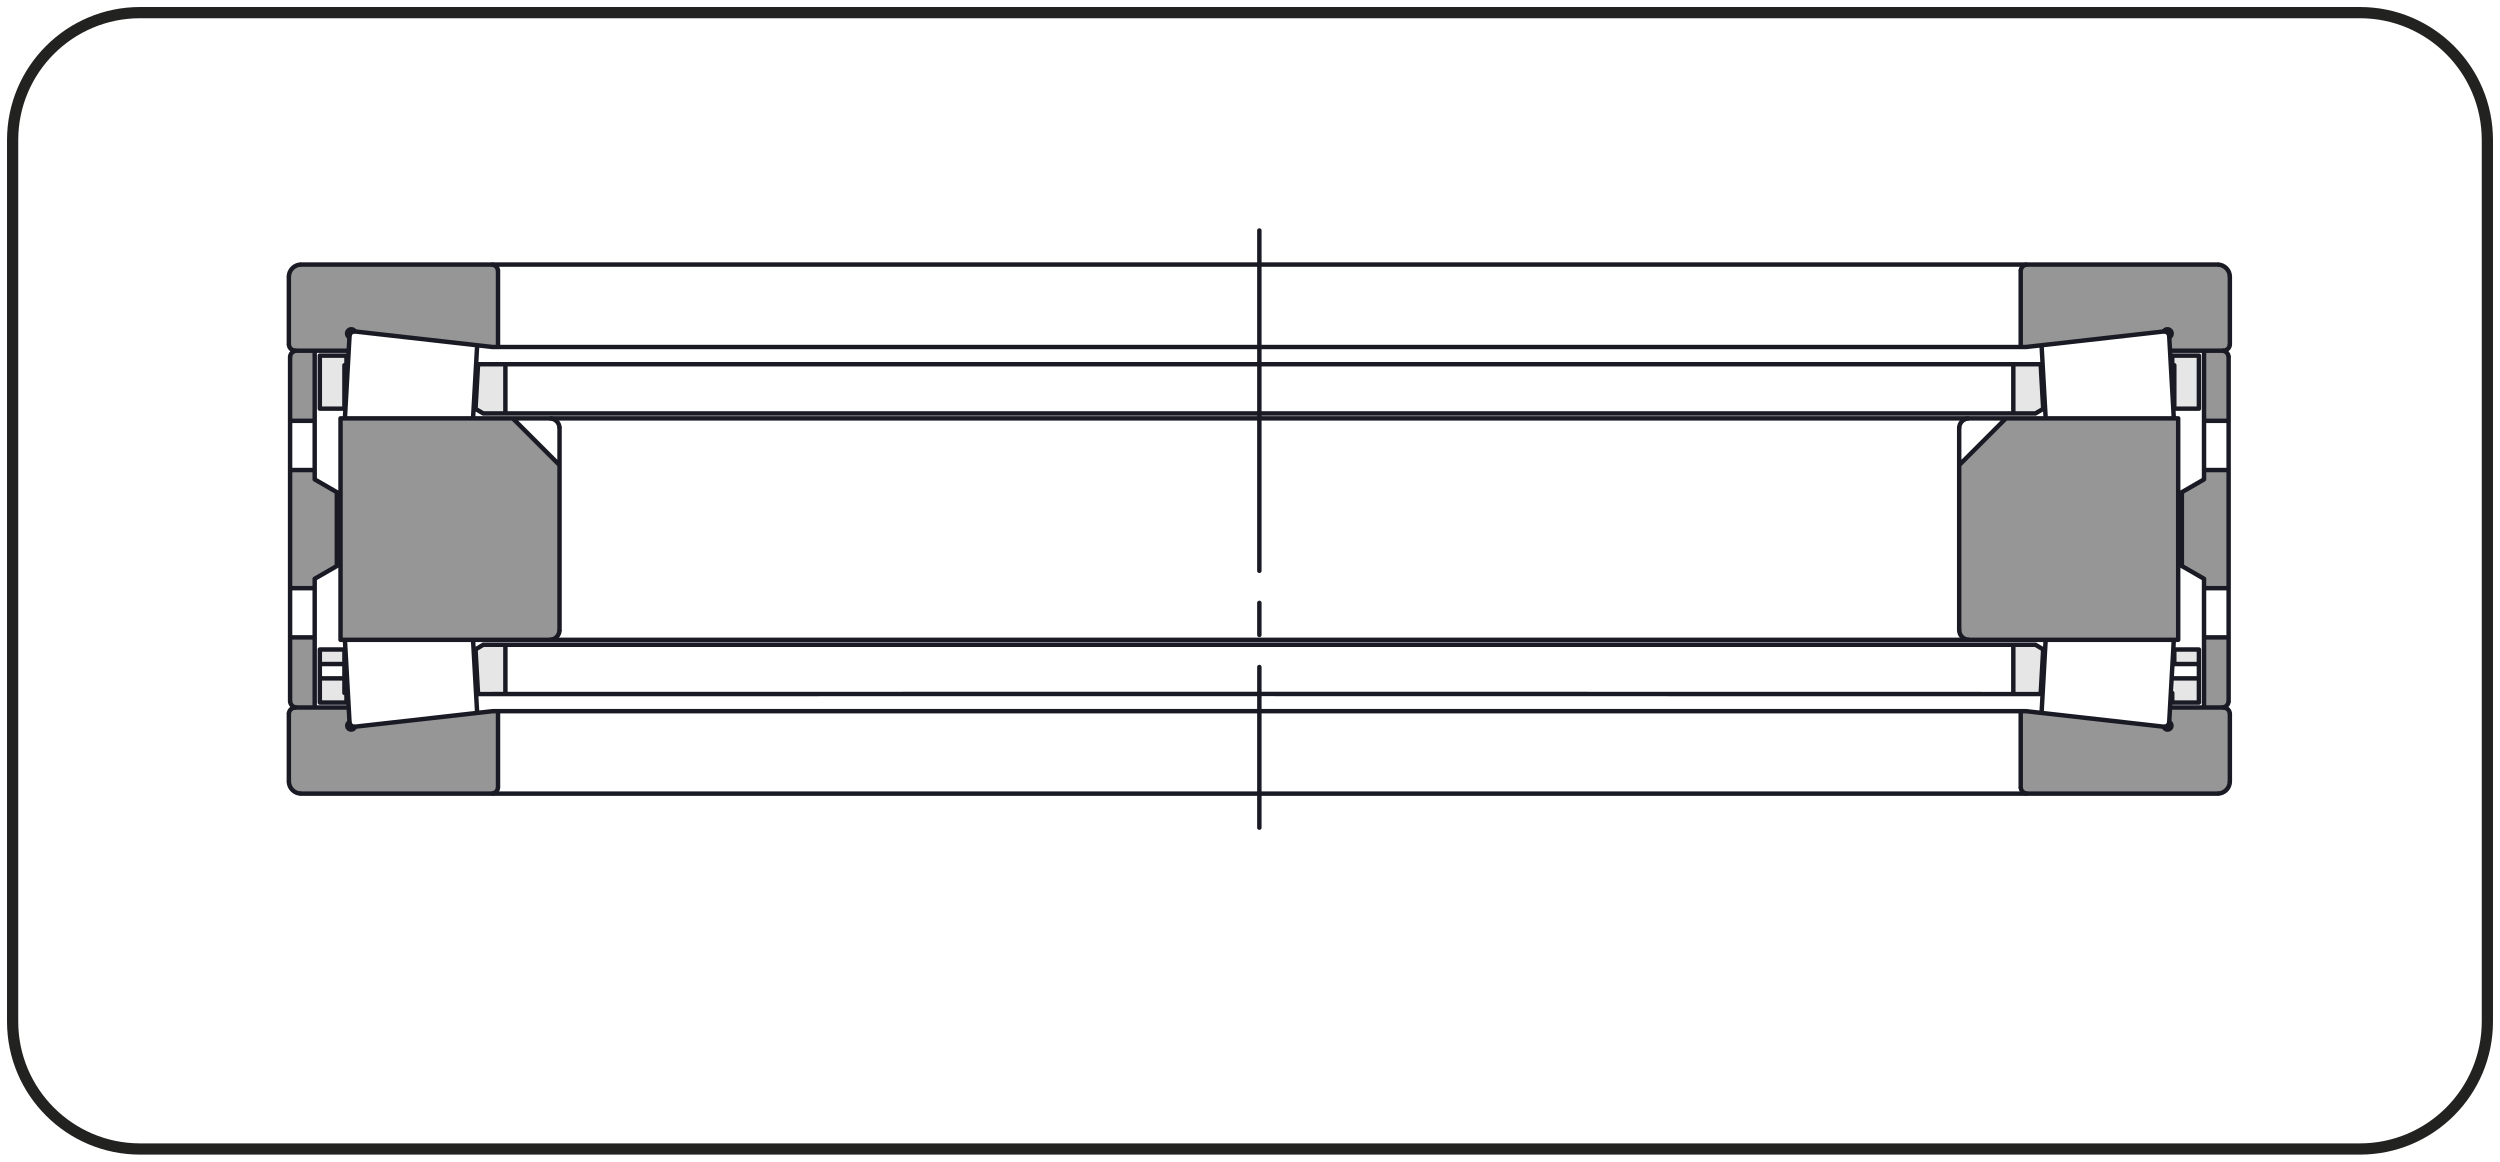
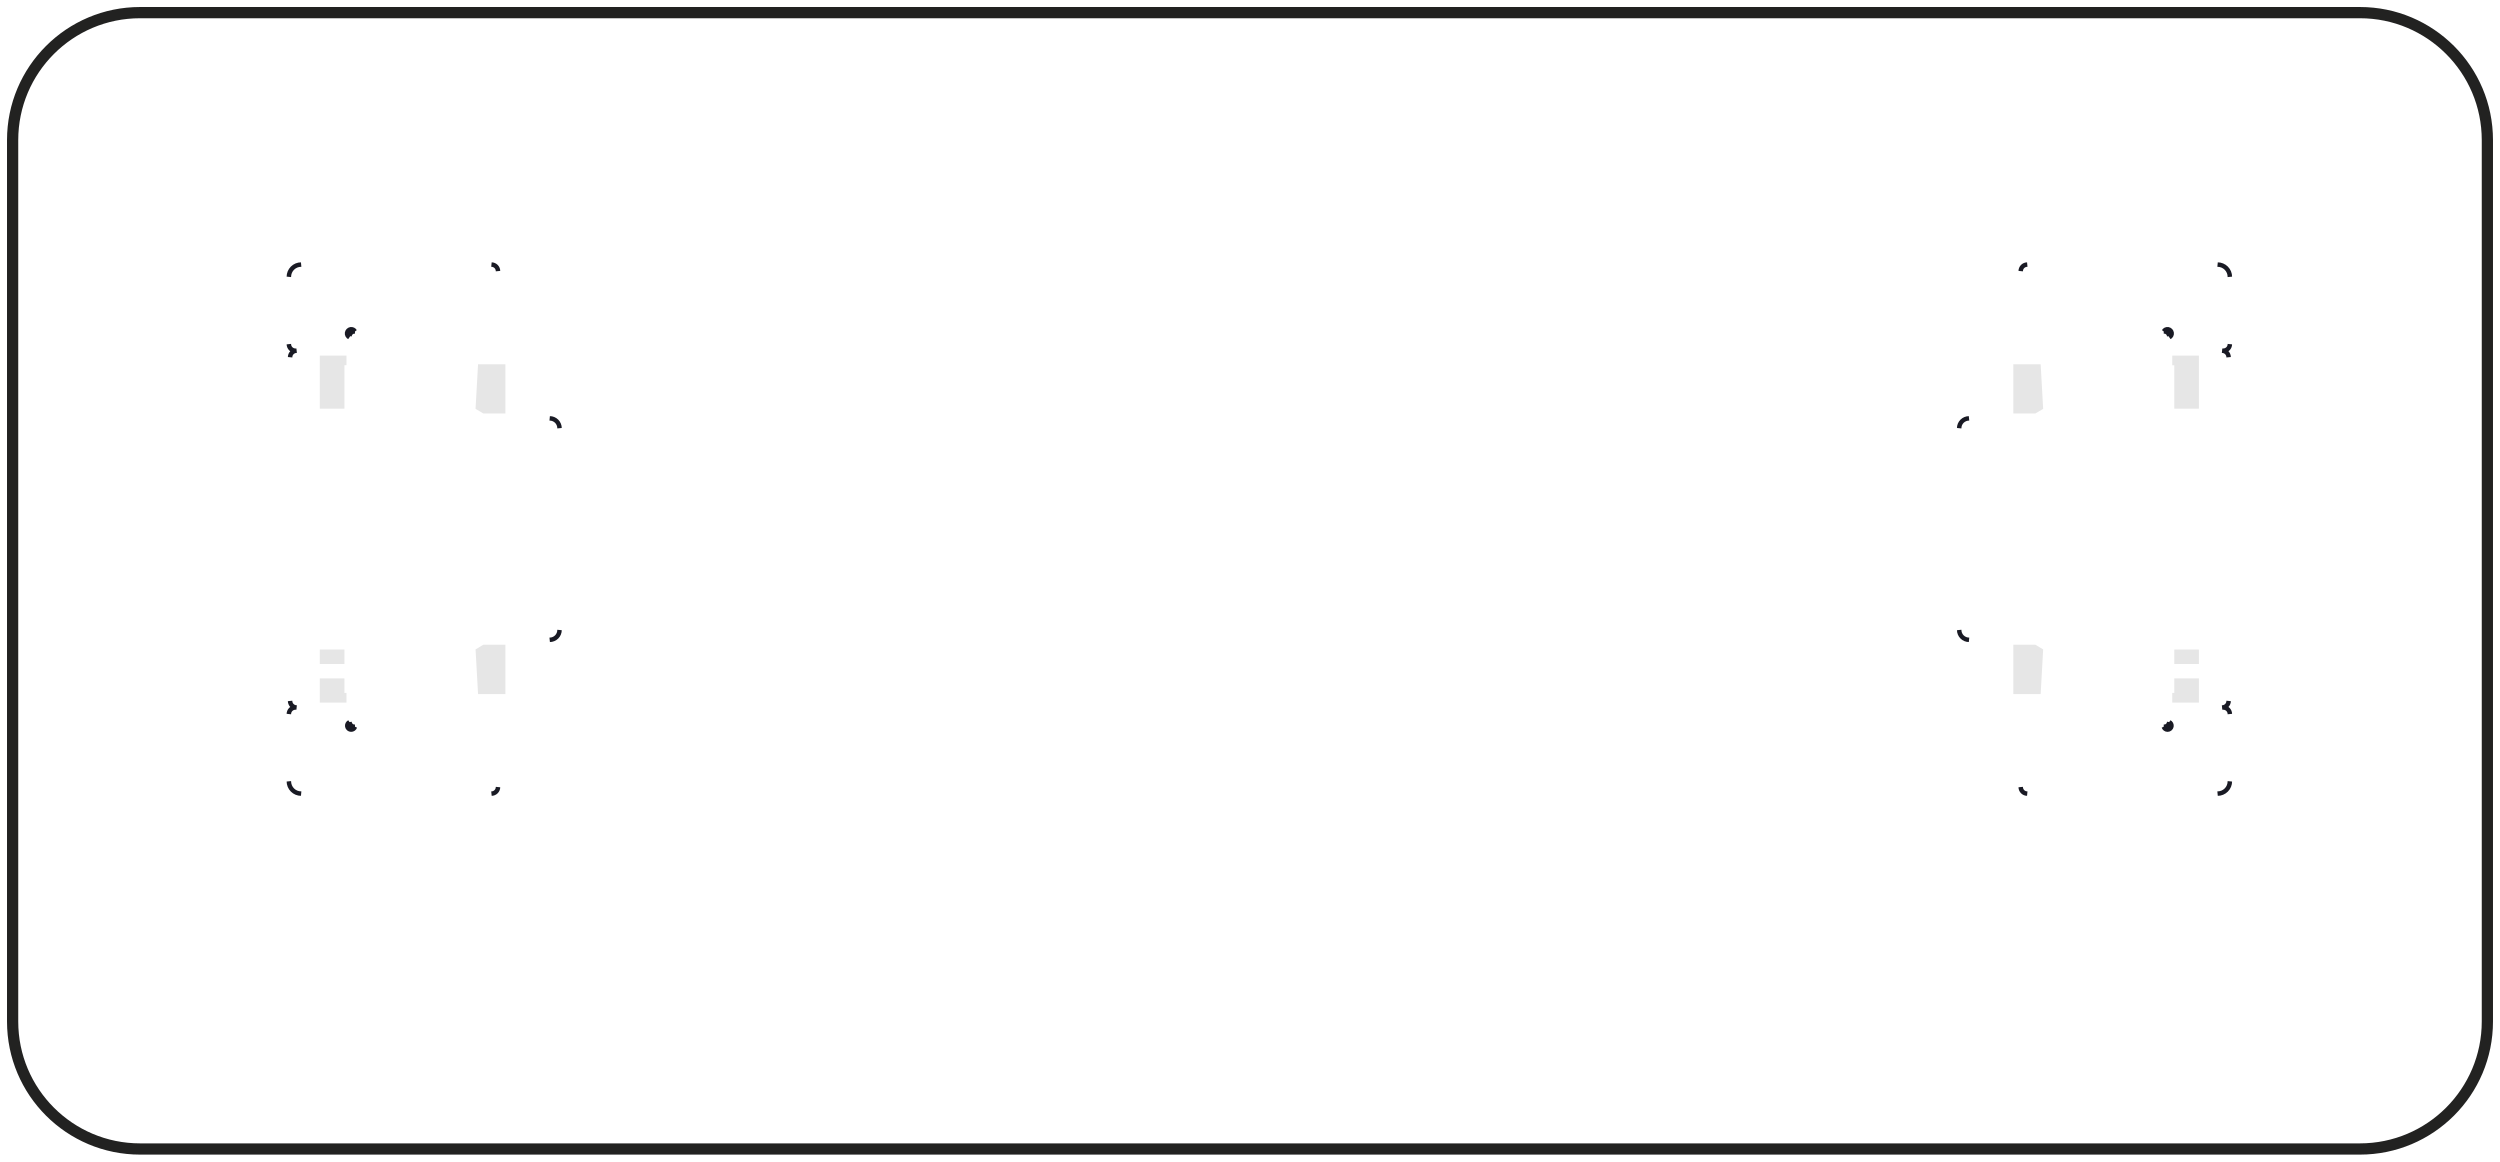
<svg xmlns="http://www.w3.org/2000/svg" version="1.1" x="0px" y="0px" width="280.63px" height="130.394px" viewBox="0 0 280.63 130.394" enable-background="new 0 0 280.63 130.394" xml:space="preserve">
  <g id="Livello_1">
    <g id="Livello_1_1_">
      <path fill="none" stroke="#222221" stroke-width="1.261" d="M15.728,1.417c-7.903,0-14.311,6.409-14.311,14.314v98.932    c0,7.905,6.408,14.314,14.311,14.314h249.174c7.903,0,14.311-6.409,14.311-14.314V15.731c0-7.905-6.408-14.314-14.311-14.314    C264.902,1.417,15.728,1.417,15.728,1.417z" />
    </g>
  </g>
  <g id="Livello_5">
    <g id="Livello_5_2_">
-       <path fill="#969696" d="M244.506,71.822v-24.86h-19.335l-5.248,5.248v18.507l0.001,0.043l0.002,0.042l0.005,0.043l0.005,0.042    l0.007,0.041l0.009,0.042l0.01,0.041l0.012,0.04l0.013,0.04l0.015,0.04l0.017,0.039l0.018,0.038l0.019,0.038l0.021,0.036    l0.022,0.036l0.024,0.035l0.025,0.034l0.026,0.033l0.027,0.032l0.029,0.031l0.03,0.03l0.031,0.029l0.033,0.028l0.033,0.026    l0.034,0.026l0.036,0.023l0.036,0.022l0.037,0.021l0.037,0.019l0.038,0.019l0.04,0.016l0.04,0.015l0.04,0.014l0.041,0.012    l0.041,0.011l0.041,0.009l0.042,0.008l0.042,0.005l0.042,0.004l0.043,0.002l0.042,0.001L244.506,71.822L244.506,71.822z     M247.406,66.021h2.762V52.763h-2.762v1.05l-2.486,1.435v8.287l2.486,1.436V66.021z M227.565,89.086h21.361l0.053-0.001    l0.053-0.003l0.053-0.005l0.053-0.007l0.052-0.009l0.052-0.011l0.051-0.013l0.05-0.015l0.05-0.017l0.05-0.019l0.048-0.021    l0.048-0.022l0.047-0.024l0.046-0.026l0.045-0.028l0.044-0.029l0.043-0.032l0.041-0.033l0.04-0.035l0.039-0.036l0.037-0.037    l0.036-0.039l0.034-0.04l0.033-0.042l0.031-0.043l0.029-0.043l0.028-0.045l0.026-0.046l0.024-0.047l0.022-0.048l0.021-0.049    l0.019-0.049l0.017-0.05l0.016-0.05l0.012-0.052l0.012-0.051l0.009-0.053l0.007-0.052l0.005-0.053l0.003-0.053l0.001-0.053v-7.55    l-0.001-0.029l-0.002-0.028l-0.002-0.028l-0.004-0.028l-0.005-0.028l-0.006-0.028l-0.007-0.027l-0.008-0.027l-0.009-0.027    l-0.01-0.026l-0.011-0.026l-0.012-0.026l-0.012-0.025l-0.014-0.025l-0.015-0.024l-0.016-0.023l-0.016-0.022l-0.018-0.022    l-0.019-0.021l-0.019-0.021l-0.02-0.02l-0.021-0.019l-0.021-0.018l-0.022-0.018l-0.022-0.016l-0.023-0.016l-0.024-0.015    l-0.025-0.014l-0.025-0.013l-0.026-0.012l-0.026-0.012l-0.026-0.01l-0.026-0.009l-0.027-0.009l-0.027-0.006l-0.028-0.006    l-0.028-0.005l-0.028-0.004l-0.028-0.003l-0.029-0.002h-0.028h-0.138h-2.026h-3.818l-0.092,1.638l0.021,0.01l0.021,0.012    l0.019,0.012l0.019,0.014l0.018,0.015l0.018,0.015l0.016,0.016l0.016,0.017l0.015,0.018l0.014,0.019l0.012,0.019l0.012,0.02    l0.011,0.021l0.01,0.021l0.009,0.022l0.007,0.022l0.006,0.022l0.005,0.022l0.004,0.023l0.002,0.023l0.002,0.023v0.023    l-0.001,0.023l-0.003,0.023l-0.003,0.023l-0.005,0.023l-0.005,0.022l-0.008,0.022l-0.009,0.022l-0.009,0.021l-0.011,0.021    l-0.012,0.02l-0.012,0.019l-0.014,0.019l-0.015,0.018l-0.016,0.017l-0.017,0.017l-0.017,0.015l-0.019,0.014l-0.019,0.014    l-0.02,0.012l-0.02,0.012l-0.021,0.011l-0.022,0.009l-0.022,0.008l-0.022,0.007l-0.022,0.006l-0.022,0.005l-0.023,0.003    L243.34,81.9l-0.023,0.001h-0.024l-0.023-0.002l-0.023-0.003l-0.022-0.004l-0.023-0.005l-0.022-0.006l-0.022-0.008l-0.022-0.009    l-0.022-0.01l-0.02-0.011l-0.02-0.012l-0.019-0.013l-0.019-0.014l-0.018-0.015L243,81.773l-0.016-0.016l-0.016-0.018l-0.015-0.019    l-0.013-0.019l-0.012-0.019l-0.011-0.021l-0.011-0.021l-0.009-0.022l-0.008-0.022l-0.007-0.022l-15.45-1.742h-0.605v8.517v0.028    l0.002,0.029l0.003,0.028l0.004,0.028l0.005,0.028l0.006,0.027l0.007,0.028l0.008,0.027l0.009,0.026l0.01,0.026l0.011,0.026    l0.012,0.025l0.013,0.026l0.014,0.024l0.015,0.024l0.016,0.024l0.016,0.022l0.018,0.022l0.018,0.022l0.019,0.021l0.02,0.019    l0.021,0.019l0.021,0.019l0.022,0.018l0.022,0.016l0.023,0.015l0.024,0.015l0.025,0.014l0.025,0.012l0.026,0.012l0.026,0.011    l0.026,0.01l0.026,0.009l0.027,0.008l0.027,0.007l0.028,0.006l0.028,0.005l0.028,0.004l0.028,0.002l0.028,0.002L227.565,89.086z     M247.406,79.418h2.026l0.028-0.001l0.029-0.002l0.028-0.003l0.028-0.004l0.028-0.005l0.027-0.005l0.028-0.007l0.027-0.009    l0.026-0.009l0.026-0.01l0.026-0.012l0.025-0.012l0.026-0.013l0.024-0.014l0.024-0.015l0.024-0.015l0.022-0.017l0.022-0.018    l0.022-0.018l0.021-0.019l0.019-0.02l0.019-0.02L250,79.15l0.018-0.022l0.016-0.022l0.016-0.023l0.016-0.024l0.014-0.025    l0.012-0.025l0.012-0.026l0.011-0.026l0.01-0.026l0.009-0.027l0.008-0.027l0.007-0.027l0.006-0.028l0.005-0.028l0.004-0.028    l0.002-0.028l0.002-0.028l0.001-0.029v-7.135h-2.762V79.418z M250.168,47.239v-7.136l-0.001-0.028l-0.002-0.029l-0.002-0.028    l-0.004-0.028l-0.005-0.028l-0.006-0.027l-0.007-0.028l-0.008-0.027l-0.009-0.026l-0.01-0.026l-0.011-0.026l-0.012-0.025    l-0.012-0.026l-0.014-0.024l-0.016-0.024l-0.016-0.024l-0.016-0.022L250,39.634l-0.019-0.022l-0.019-0.021l-0.019-0.019    l-0.021-0.019l-0.022-0.019l-0.022-0.018l-0.022-0.016l-0.024-0.015l-0.024-0.015l-0.024-0.014l-0.026-0.012l-0.025-0.012    l-0.026-0.011l-0.026-0.01l-0.026-0.009l-0.027-0.008l-0.028-0.007l-0.027-0.006l-0.028-0.005l-0.028-0.004l-0.028-0.002    l-0.029-0.002l-0.028-0.001h-2.026v7.873L250.168,47.239L250.168,47.239z M249.432,39.366h0.138l0.028-0.001l0.029-0.002    l0.028-0.002l0.028-0.004l0.028-0.005l0.028-0.006l0.027-0.007l0.027-0.008l0.026-0.009l0.026-0.01l0.026-0.011l0.026-0.012    l0.025-0.012l0.025-0.014l0.024-0.015l0.023-0.015l0.022-0.017l0.022-0.017l0.021-0.019l0.021-0.019l0.02-0.019l0.019-0.021    l0.019-0.022l0.018-0.022l0.016-0.023l0.016-0.023l0.015-0.024l0.014-0.024l0.012-0.026l0.012-0.025l0.011-0.026l0.01-0.026    l0.009-0.026l0.008-0.027l0.007-0.028l0.006-0.027l0.005-0.028l0.004-0.028l0.002-0.028l0.002-0.029l0.001-0.028v-7.55    l-0.001-0.053l-0.003-0.053l-0.005-0.053l-0.007-0.053l-0.009-0.052l-0.012-0.052l-0.012-0.051l-0.016-0.051l-0.017-0.05    l-0.019-0.05l-0.021-0.049l-0.022-0.048l-0.024-0.047l-0.026-0.046l-0.028-0.045l-0.029-0.044l-0.031-0.043l-0.033-0.042    l-0.034-0.04l-0.036-0.039l-0.037-0.038l-0.039-0.036l-0.04-0.034l-0.041-0.033l-0.043-0.031l-0.044-0.029l-0.045-0.028    l-0.046-0.026l-0.047-0.025l-0.048-0.022l-0.048-0.02l-0.05-0.019l-0.05-0.017l-0.05-0.015l-0.051-0.013l-0.052-0.011    l-0.052-0.009l-0.053-0.007l-0.053-0.005l-0.053-0.003l-0.053-0.002h-21.361l-0.029,0.001l-0.028,0.002l-0.028,0.003l-0.028,0.004    l-0.028,0.005l-0.028,0.005l-0.027,0.007l-0.027,0.009l-0.026,0.009l-0.026,0.01l-0.026,0.012l-0.026,0.012l-0.025,0.013    l-0.025,0.014l-0.024,0.015l-0.023,0.015l-0.022,0.017l-0.022,0.018l-0.021,0.018l-0.021,0.019l-0.02,0.02l-0.019,0.02    l-0.018,0.022l-0.018,0.022l-0.016,0.022l-0.016,0.023l-0.015,0.024l-0.014,0.025l-0.013,0.025l-0.012,0.026l-0.011,0.026    l-0.01,0.026l-0.009,0.027l-0.008,0.027l-0.007,0.027l-0.006,0.028l-0.005,0.028l-0.004,0.028l-0.003,0.028l-0.002,0.028v0.029    v8.517h0.605l15.45-1.743l0.012-0.021l0.013-0.021l0.015-0.02l0.016-0.019l0.016-0.019l0.018-0.018l0.019-0.016l0.019-0.015    l0.019-0.015l0.021-0.014l0.022-0.012l0.022-0.011l0.023-0.01l0.022-0.009l0.024-0.008l0.024-0.006l0.024-0.005l0.025-0.004    l0.024-0.002l0.025-0.002h0.025l0.025,0.001l0.025,0.003l0.025,0.004l0.024,0.005l0.024,0.007l0.023,0.007l0.023,0.009l0.023,0.01    l0.022,0.011l0.022,0.012l0.021,0.014l0.02,0.014l0.019,0.015l0.018,0.017l0.018,0.017l0.017,0.019l0.016,0.019l0.015,0.02    l0.013,0.021l0.012,0.021l0.012,0.022l0.01,0.022l0.009,0.023l0.008,0.023l0.006,0.024l0.005,0.024l0.004,0.025l0.003,0.025    l0.001,0.025v0.025l-0.001,0.025l-0.003,0.025l-0.004,0.024l-0.005,0.025l-0.006,0.023l-0.008,0.024l-0.009,0.023l-0.01,0.022    l-0.011,0.022l-0.012,0.021l-0.014,0.021l-0.014,0.02l-0.016,0.019l-0.017,0.019l-0.017,0.017l-0.019,0.017l-0.019,0.015    l-0.02,0.015l-0.021,0.013l-0.021,0.012l-0.022,0.012l0.085,1.504h3.818L249.432,39.366L249.432,39.366z M35.325,64.971    l2.485-1.436v-8.287l-2.485-1.435v-1.05h-2.762v13.258h2.762V64.971z M39.143,39.366l0.085-1.504l-0.022-0.012l-0.022-0.012    l-0.02-0.013l-0.02-0.015l-0.019-0.015l-0.019-0.017l-0.017-0.017l-0.017-0.019l-0.015-0.019l-0.015-0.02l-0.013-0.021    l-0.012-0.021l-0.012-0.022l-0.01-0.022l-0.009-0.023l-0.008-0.024l-0.006-0.023l-0.005-0.025l-0.004-0.024l-0.002-0.025    l-0.002-0.025v-0.025l0.002-0.025l0.002-0.025l0.005-0.025l0.005-0.024l0.007-0.024l0.007-0.023l0.009-0.023l0.01-0.022    l0.012-0.022l0.012-0.021l0.013-0.021l0.015-0.02l0.015-0.019l0.017-0.019l0.017-0.017l0.019-0.017l0.019-0.015l0.02-0.014    l0.021-0.014l0.021-0.012l0.022-0.011l0.022-0.01l0.023-0.009l0.024-0.007l0.024-0.007l0.024-0.005l0.024-0.004l0.025-0.003    l0.025-0.001h0.025l0.025,0.002l0.025,0.002l0.025,0.004l0.024,0.005l0.024,0.006l0.023,0.008l0.023,0.009l0.022,0.01l0.022,0.011    l0.021,0.012l0.021,0.014l0.02,0.015l0.019,0.015l0.019,0.016l0.017,0.018l0.017,0.019l0.015,0.019l0.014,0.02l0.014,0.021    l0.012,0.021l15.45,1.743h0.605v-8.517l-0.001-0.029L55.9,30.378l-0.002-0.028l-0.004-0.028l-0.005-0.028l-0.006-0.028    l-0.007-0.027l-0.008-0.027l-0.009-0.027l-0.01-0.026l-0.011-0.026l-0.012-0.026l-0.012-0.025L55.8,30.058l-0.015-0.024    l-0.015-0.023l-0.016-0.022l-0.018-0.022l-0.019-0.022l-0.019-0.02l-0.019-0.02l-0.021-0.019l-0.022-0.018l-0.022-0.018    l-0.023-0.017l-0.023-0.015l-0.024-0.015l-0.024-0.014l-0.026-0.013l-0.025-0.012l-0.026-0.012l-0.026-0.01l-0.026-0.009    l-0.027-0.009l-0.028-0.007l-0.027-0.005l-0.028-0.005l-0.028-0.004L55.223,29.7l-0.029-0.002l-0.028-0.001H33.805l-0.053,0.002    L33.7,29.702l-0.053,0.005l-0.053,0.007l-0.052,0.009l-0.052,0.011l-0.051,0.013l-0.051,0.015l-0.05,0.017l-0.05,0.019    l-0.049,0.02l-0.047,0.022l-0.047,0.025L33.1,29.892l-0.045,0.028l-0.044,0.029l-0.043,0.031l-0.041,0.033l-0.04,0.034    l-0.039,0.036l-0.038,0.038l-0.036,0.039L32.74,30.2l-0.033,0.042l-0.031,0.043l-0.029,0.044l-0.028,0.045l-0.026,0.046    l-0.025,0.047l-0.022,0.048l-0.02,0.049l-0.019,0.05l-0.016,0.05l-0.015,0.051l-0.013,0.051l-0.011,0.052l-0.009,0.052    l-0.007,0.053l-0.005,0.053l-0.003,0.053l-0.002,0.053v7.55l0.001,0.028l0.002,0.029l0.003,0.028l0.004,0.028l0.005,0.028    l0.005,0.027l0.007,0.028l0.009,0.027l0.009,0.026l0.01,0.026l0.012,0.026l0.012,0.025l0.013,0.026l0.014,0.024l0.015,0.024    l0.015,0.023l0.017,0.023l0.018,0.022l0.018,0.022l0.019,0.021l0.02,0.019l0.02,0.019l0.022,0.019l0.022,0.017l0.022,0.017    l0.023,0.015l0.024,0.015l0.025,0.014l0.025,0.012l0.026,0.012l0.026,0.011l0.026,0.01l0.027,0.009l0.027,0.008l0.027,0.007    l0.028,0.006l0.028,0.005l0.028,0.004l0.028,0.002l0.028,0.002l0.029,0.001h0.138h2.026L39.143,39.366L39.143,39.366z     M35.325,39.366h-2.026l-0.029,0.001l-0.028,0.002l-0.028,0.002l-0.028,0.004l-0.028,0.005l-0.028,0.006l-0.027,0.007L33.076,39.4    l-0.026,0.009l-0.026,0.01l-0.026,0.011l-0.026,0.012l-0.025,0.012l-0.025,0.014l-0.024,0.015L32.875,39.5l-0.022,0.016    l-0.022,0.018l-0.021,0.019l-0.021,0.019l-0.02,0.019l-0.019,0.021l-0.018,0.022l-0.018,0.022l-0.016,0.022l-0.016,0.024    l-0.015,0.024l-0.014,0.024l-0.013,0.026l-0.012,0.025l-0.011,0.026l-0.01,0.026l-0.009,0.026l-0.008,0.027l-0.007,0.028    l-0.006,0.027l-0.005,0.028l-0.004,0.028l-0.003,0.028l-0.002,0.029v0.028v7.136h2.762L35.325,39.366L35.325,39.366z     M38.225,71.822h23.478l0.043-0.001l0.042-0.002l0.043-0.004l0.042-0.005l0.042-0.008l0.041-0.009l0.041-0.011l0.04-0.012    l0.04-0.014l0.04-0.015l0.039-0.016l0.039-0.019l0.037-0.019l0.037-0.021l0.036-0.022l0.035-0.023l0.034-0.026l0.033-0.026    l0.033-0.028l0.031-0.029l0.029-0.03l0.029-0.031l0.028-0.032l0.026-0.033l0.025-0.034l0.024-0.035l0.022-0.036l0.021-0.036    l0.02-0.038l0.018-0.038l0.016-0.039l0.015-0.04l0.013-0.04l0.012-0.04l0.01-0.041l0.009-0.042l0.008-0.041l0.005-0.042    l0.004-0.043l0.002-0.042l0.001-0.043V52.21l-5.248-5.248H38.225L38.225,71.822L38.225,71.822z M32.562,71.546v7.135v0.029    l0.002,0.028l0.003,0.028l0.004,0.028l0.005,0.028l0.006,0.028l0.007,0.027l0.008,0.027l0.009,0.027l0.01,0.026l0.011,0.026    l0.012,0.026l0.013,0.025l0.014,0.025l0.015,0.024l0.016,0.023l0.016,0.022l0.018,0.022l0.018,0.022l0.019,0.02l0.02,0.02    l0.021,0.019l0.021,0.018l0.022,0.018l0.022,0.017l0.023,0.015l0.024,0.015l0.025,0.014l0.025,0.013l0.026,0.012l0.026,0.012    l0.026,0.01l0.026,0.009l0.027,0.009l0.027,0.007l0.028,0.005l0.028,0.005l0.028,0.004l0.028,0.003l0.028,0.002l0.029,0.001h2.026    v-7.873L32.562,71.546L32.562,71.546z M33.805,89.086h21.361l0.028-0.001l0.029-0.002l0.028-0.002l0.028-0.004l0.028-0.005    l0.027-0.006l0.028-0.007l0.027-0.008l0.026-0.009l0.026-0.01l0.026-0.011l0.025-0.012l0.026-0.012l0.024-0.014l0.024-0.015    l0.023-0.015l0.023-0.016l0.022-0.018l0.022-0.019l0.021-0.019l0.019-0.019l0.019-0.021l0.019-0.022l0.018-0.022l0.016-0.022    l0.015-0.024l0.015-0.024l0.014-0.024l0.012-0.026l0.012-0.025l0.011-0.026l0.01-0.026l0.009-0.026l0.008-0.027l0.007-0.028    l0.006-0.027l0.005-0.028l0.004-0.028l0.002-0.028l0.002-0.029l0.001-0.028v-8.517h-0.605l-15.45,1.742l-0.007,0.022l-0.008,0.022    l-0.009,0.022l-0.01,0.021l-0.011,0.021l-0.012,0.019l-0.014,0.019l-0.014,0.019l-0.015,0.018l-0.016,0.016l-0.017,0.016    l-0.018,0.015l-0.019,0.014l-0.019,0.013l-0.02,0.012l-0.021,0.011l-0.021,0.01l-0.022,0.009l-0.022,0.008l-0.022,0.006    l-0.022,0.005l-0.023,0.004l-0.023,0.003l-0.023,0.002h-0.023L39.391,81.9l-0.023-0.002l-0.023-0.003l-0.022-0.005l-0.023-0.006    l-0.022-0.007l-0.022-0.008l-0.021-0.009l-0.021-0.011l-0.02-0.012l-0.02-0.012l-0.019-0.014l-0.019-0.014l-0.017-0.015    l-0.017-0.017l-0.015-0.017l-0.015-0.018l-0.014-0.019l-0.013-0.019l-0.012-0.02l-0.01-0.021l-0.01-0.021l-0.009-0.022    l-0.007-0.022l-0.006-0.022l-0.005-0.023l-0.004-0.023l-0.002-0.023l-0.001-0.023v-0.023l0.001-0.023l0.002-0.023l0.004-0.023    l0.005-0.022l0.006-0.022l0.007-0.022l0.009-0.022l0.009-0.021l0.011-0.021l0.012-0.02l0.013-0.019l0.014-0.019l0.015-0.018    l0.015-0.017l0.017-0.016l0.017-0.015l0.019-0.015l0.019-0.014l0.019-0.012l0.02-0.012l0.021-0.01l-0.091-1.638h-3.818h-2.026    h-0.138h-0.029l-0.028,0.002l-0.028,0.003l-0.028,0.004l-0.028,0.005l-0.028,0.006l-0.027,0.006l-0.027,0.009l-0.027,0.009    l-0.026,0.01l-0.026,0.012l-0.026,0.012l-0.025,0.013l-0.025,0.014l-0.024,0.015l-0.023,0.016l-0.022,0.016l-0.022,0.018    l-0.022,0.018l-0.02,0.019l-0.02,0.02l-0.019,0.021l-0.018,0.021l-0.018,0.022l-0.017,0.022l-0.015,0.023l-0.015,0.024    l-0.014,0.025L32.5,79.828l-0.012,0.026l-0.012,0.026l-0.01,0.026l-0.009,0.027l-0.009,0.027l-0.007,0.027l-0.005,0.028    l-0.005,0.028l-0.004,0.028l-0.003,0.028l-0.002,0.028l-0.001,0.029v7.55l0.002,0.053l0.003,0.053l0.005,0.053l0.007,0.052    l0.009,0.053l0.011,0.051l0.013,0.052l0.015,0.05l0.016,0.05l0.019,0.049l0.02,0.049l0.022,0.048l0.025,0.047l0.026,0.046    l0.028,0.045l0.029,0.043l0.031,0.043l0.033,0.042l0.034,0.04l0.036,0.039l0.038,0.037l0.039,0.036l0.04,0.035l0.041,0.033    l0.043,0.032l0.044,0.029l0.045,0.028l0.046,0.026l0.047,0.024l0.047,0.022l0.049,0.021l0.05,0.019l0.05,0.017l0.051,0.015    l0.051,0.013l0.052,0.011l0.052,0.009l0.053,0.007l0.053,0.005l0.053,0.003L33.805,89.086z" />
      <path fill="#E6E6E6" d="M229.349,72.897l-0.868-0.523h-2.482v5.536l3.069,0.001L229.349,72.897z M53.382,72.897l0.281,5.014    l3.069-0.001v-5.536h-2.482L53.382,72.897z M246.831,78.866V76.15h-2.762v1.635h-0.229v1.081L246.831,78.866L246.831,78.866z     M38.662,76.15H35.9v2.188v0.528h2.991v-1.081h-0.229V76.15z M35.9,72.909v1.628h2.762v-1.628H35.9z M53.381,45.896l0.868,0.514    h2.482v-5.524h-3.069L53.381,45.896z M38.891,40.999v-1.08H35.9v0.528v5.427h2.762v-4.876H38.891z M225.999,46.41h2.482    l0.868-0.514l-0.281-5.01h-3.069L225.999,46.41L225.999,46.41z M246.831,39.919h-2.991v1.08h0.229v4.876h2.762v-5.427V39.919z     M244.069,74.537h2.762v-1.628h-2.762V74.537z" />
    </g>
  </g>
  <g id="Livello_4">
    <g id="Livello_6_2_">
-       <line fill="none" stroke="#191A24" stroke-width="0.5" stroke-linecap="round" stroke-linejoin="round" stroke-miterlimit="10" stroke-dasharray="43.2,3.6,3.6,3.6" stroke-dashoffset="5" x1="141.366" y1="25.875" x2="141.366" y2="92.908" />
-       <path fill="none" stroke="#191A24" stroke-width="0.5" stroke-linecap="round" stroke-linejoin="round" stroke-miterlimit="10" d="    M229.63,71.822h14.385 M229.63,46.962h14.385 M53.101,71.822H38.716 M53.101,46.962H38.716 M246.831,74.537h-2.762 M246.831,76.15    h-2.762 M221.027,46.962h-79.662 M141.365,29.698h107.561 M244.069,72.909h2.762 M228.482,72.374l0.868,0.523 M228.482,46.409    l0.905-0.535 M244.069,40.999h-0.229 M247.406,66.021h2.762 M247.406,71.545h2.762 M247.406,64.97l-2.486-1.435 M243.84,78.865    v-1.08 M246.831,72.909v5.955 M244.069,72.909v1.628 M141.365,77.896l87.923,0.015 M229.662,80.087v-0.003 M229.569,72.909    l0.061-1.088 M229.069,77.91l0.281-5.014 M228.949,80.015l0.001-0.012 M229.169,80.028l0.4-7.118 M243.954,72.909l0.061-1.088     M243.496,81.056l0.458-8.147 M227.433,79.832l15.45,1.742 M243.84,78.865h2.991 M141.365,72.374h87.117 M227.433,79.832h-86.068     M225.999,77.91v-5.537 M249.57,79.418h-5.982 M247.406,64.97v14.447 M247.406,39.366v14.447 M250.168,40.102v38.579     M250.306,80.154v7.55 M243.84,39.918v1.081 M246.831,40.446v-0.528 M246.831,45.874v-5.428 M244.069,45.874v-4.876     M243.84,40.999h0.229 M141.365,40.885h87.876 M229.662,38.697V38.7 M229.599,46.409l0.031,0.553 M229.069,40.885l0.281,5.01     M229.169,38.756l0.43,7.653 M243.984,46.409l0.031,0.553 M243.496,37.727l0.519,9.235 M227.433,38.951l15.45-1.742     M243.84,39.918h2.991 M244.069,45.874h2.762 M229.386,45.874h0.182 M141.365,46.409h87.117 M247.406,52.762h2.762     M247.406,47.238h2.762 M221.027,46.962h23.479 M227.433,38.951h-86.068 M244.506,71.822H141.365 M247.406,53.813l-2.486,1.436     M250.306,31.079v7.55 M225.171,46.962l-5.248,5.248 M219.922,48.067v22.65 M226.828,79.832v8.516 M226.828,30.434v8.517     M225.999,40.885v5.524 M244.92,55.248v8.287 M244.506,46.962v24.86 M249.57,39.366h-5.982 M226.828,79.832h-85.463     M248.926,89.086H141.365 M53.662,40.885l-0.281,5.01 M53.662,77.91l-0.281-5.014 M53.782,80.015l-0.001-0.012 M35.9,74.537h2.762     M35.9,76.15h2.762 M126.339,77.898h15.026 M126.339,72.374h15.026 M141.365,79.832h-15.026 M126.339,40.885h15.026     M126.339,46.409h15.026 M61.703,46.962h79.662 M141.365,38.951h-15.026 M141.365,71.822h-15.026 M141.365,29.698H33.805     M141.365,79.832h-15.026 M141.365,89.086h-15.026 M38.662,72.909H35.9 M54.249,72.374l-0.867,0.523 M54.249,46.409l-0.905-0.535     M38.662,40.999h0.229 M35.325,66.021h-2.762 M35.325,71.545h-2.762 M35.325,64.97l2.485-1.435 M38.891,78.865v-1.08 M35.9,78.337    v0.528 M35.9,72.909v5.427 M38.662,74.537v3.247 M38.662,72.909v1.628 M38.891,77.785h-0.229 M126.339,77.898L53.443,77.91     M53.068,80.087l-0.001-0.003 M53.162,72.909l-0.061-1.088 M53.562,80.028l-0.4-7.118 M38.777,72.909l-0.061-1.088 M39.234,81.056    l-0.457-8.147 M55.298,79.832l-15.45,1.742 M38.891,78.865H35.9 M126.339,72.374h-72.09 M55.298,79.832h71.041 M56.731,77.91    v-5.537 M33.161,79.418h5.982 M35.325,64.97v14.447 M35.325,39.366v14.447 M32.562,40.102v38.579 M32.424,80.154v7.55     M38.891,39.918v1.081 M35.9,40.446v-0.528 M35.9,45.874v-5.428 M38.662,45.874v-4.876 M38.891,40.999h-0.229 M126.339,40.885    H53.49 M53.068,38.697L53.068,38.7 M53.132,46.409l-0.031,0.553 M53.562,38.756l-0.43,7.653 M38.747,46.409l-0.031,0.553     M39.234,37.727l-0.519,9.235 M55.298,38.951l-15.45-1.742 M38.891,39.918H35.9 M38.662,45.874H35.9 M53.344,45.874h-0.182     M126.339,46.409h-72.09 M35.325,52.762h-2.762 M35.325,47.238h-2.762 M61.703,46.962H38.225 M55.298,38.951h71.041     M38.225,71.822h88.114 M35.325,53.813l2.485,1.436 M32.424,31.079v7.55 M57.56,46.962l5.248,5.248 M62.809,48.067v22.65     M55.903,79.832v8.516 M55.903,30.434v8.517 M56.731,40.885v5.524 M37.81,55.248v8.287 M38.225,46.962v24.86 M33.161,39.366h5.982     M55.903,79.832h70.436 M33.805,89.086h92.534 M243.496,81.056l0.458-8.147 M229.169,80.028l13.714,1.547 M229.569,72.909    l-0.4,7.118 M229.63,71.822l-0.061,1.088 M244.015,71.822H229.63 M243.954,72.909l0.061-1.088 M244.015,46.962l-0.519-9.235     M229.63,46.962h14.385 M229.599,46.409l0.031,0.553 M229.169,38.756l0.43,7.653 M242.883,37.209l-13.714,1.547 M53.562,80.028    l-0.4-7.118 M39.848,81.574l13.714-1.547 M38.777,72.909l0.457,8.147 M38.716,71.822l0.061,1.088 M53.101,71.822H38.716     M53.162,72.909l-0.061-1.088 M38.716,46.962l0.512-9.101 M53.101,46.962H38.716 M53.132,46.409l-0.031,0.553 M53.162,45.874    l-0.03,0.535 M53.344,45.874h-0.182 M53.381,45.895l-0.036-0.021 M53.662,40.885l-0.281,5.01 M53.442,40.885h0.22 M53.562,38.756    l-0.12,2.129 M39.848,37.209l13.714,1.547 M244.506,71.822v-24.86 M221.027,71.822h23.479 M219.922,52.209v18.507 M225.171,46.962    l-5.248,5.248 M244.506,46.962h-19.335 M250.306,38.629v-7.55 M243.588,39.366h5.982 M243.504,37.861l0.085,1.505 M227.433,38.951    l15.45-1.742 M226.828,38.951h0.605 M226.828,30.434v8.517 M248.926,29.698h-21.361 M250.168,47.238v-7.135 M247.406,47.238h2.762     M247.406,39.366v7.872 M249.432,39.366h-2.026 M250.168,66.021V52.762 M247.406,66.021h2.762 M247.406,64.97v1.051     M244.92,63.535l2.486,1.435 M244.92,55.248v8.287 M247.406,53.813l-2.486,1.436 M247.406,52.762v1.05 M250.168,52.762h-2.762     M250.168,78.681v-7.136 M247.406,79.418h2.026 M247.406,71.545v7.873 M250.168,71.545h-2.762 M250.306,87.704v-7.55     M227.565,89.086h21.361 M226.828,79.832v8.516 M227.433,79.832h-0.605 M242.883,81.574l-15.45-1.742 M243.588,79.418    l-0.092,1.639 M249.57,79.418h-5.982 M55.903,88.348v-8.516 M33.805,89.086h21.361 M32.424,80.154v7.55 M39.143,79.418h-5.982     M39.234,81.056l-0.091-1.639 M55.298,79.832l-15.45,1.742 M55.903,79.832h-0.605 M35.325,79.418v-7.873 M33.299,79.418h2.026     M32.562,71.545v7.136 M35.325,71.545h-2.762 M62.809,70.717V52.209 M38.225,71.822h23.478 M38.225,46.962v24.86 M57.56,46.962    H38.225 M62.809,52.209l-5.248-5.248 M37.81,63.535v-8.287 M35.325,64.97l2.485-1.435 M35.325,66.021V64.97 M32.562,66.021h2.762     M32.562,52.762v13.259 M35.325,52.762h-2.762 M35.325,53.813v-1.05 M37.81,55.248l-2.485-1.436 M35.325,47.238v-7.872     M32.562,47.238h2.762 M32.562,40.102v7.135 M35.325,39.366h-2.026 M55.903,38.951v-8.517 M55.298,38.951h0.605 M39.848,37.209    l15.45,1.742 M39.143,39.366l0.085-1.505 M33.161,39.366h5.982 M32.424,31.079v7.55 M55.166,29.698H33.805" />
      <path fill="none" stroke="#191A24" stroke-width="0.5" stroke-miterlimit="10" d="M242.883,81.574l0.062,0.133l0.102,0.106    l0.131,0.067l0.147,0.02l0.144-0.029l0.127-0.075l0.095-0.112l0.053-0.137l0.005-0.147l-0.043-0.141l-0.088-0.119l-0.122-0.084     M243.504,37.861l0.122-0.084l0.091-0.118l0.049-0.14l0.004-0.148l-0.042-0.143l-0.085-0.122l-0.118-0.09l-0.14-0.05l-0.148-0.004    l-0.143,0.043l-0.122,0.085l-0.09,0.118 M242.883,81.574l0.112,0.001l0.11-0.022l0.103-0.043l0.092-0.064l0.078-0.081l0.06-0.095    l0.04-0.105l0.018-0.111 M250.306,80.154l-0.014-0.143l-0.042-0.139l-0.068-0.127l-0.091-0.112l-0.112-0.091l-0.127-0.068    l-0.139-0.042l-0.143-0.014 M249.432,79.418l0.143-0.014l0.138-0.042l0.128-0.068l0.112-0.091l0.091-0.112l0.068-0.128    l0.042-0.138l0.014-0.143 M248.926,89.085l0.269-0.026l0.259-0.078l0.239-0.128l0.209-0.171l0.172-0.209l0.128-0.239l0.078-0.26    l0.026-0.269 M243.496,37.727l-0.018-0.111l-0.04-0.105l-0.06-0.095l-0.078-0.081l-0.092-0.063l-0.103-0.043l-0.11-0.022    l-0.112,0.002 M221.027,46.962l-0.216,0.021l-0.207,0.063l-0.191,0.102l-0.167,0.137l-0.138,0.167l-0.102,0.191l-0.063,0.208    l-0.022,0.216 M249.57,39.365l0.143-0.014l0.139-0.042l0.127-0.068l0.112-0.091l0.091-0.112l0.068-0.127l0.042-0.138l0.014-0.144     M219.922,70.716l0.022,0.216l0.063,0.207l0.102,0.191l0.138,0.167l0.167,0.137l0.191,0.102l0.207,0.063l0.216,0.022     M250.168,40.102l-0.014-0.144l-0.042-0.138l-0.068-0.127l-0.091-0.112l-0.112-0.091l-0.128-0.068l-0.138-0.042l-0.143-0.015     M250.306,31.079l-0.026-0.269l-0.078-0.259l-0.128-0.239l-0.172-0.209l-0.209-0.172l-0.239-0.128l-0.259-0.078l-0.269-0.026     M227.565,29.698l-0.144,0.014l-0.138,0.042l-0.127,0.068l-0.112,0.091l-0.091,0.112l-0.068,0.127l-0.042,0.139l-0.014,0.143     M226.828,88.348l0.014,0.144l0.042,0.138l0.068,0.127l0.091,0.112l0.112,0.091l0.127,0.068l0.138,0.042l0.144,0.014     M39.234,81.056l-0.121,0.084l-0.088,0.119l-0.044,0.141l0.005,0.147l0.053,0.137l0.095,0.112l0.127,0.075l0.144,0.029l0.146-0.02    l0.132-0.067l0.102-0.106l0.062-0.133 M39.848,37.209l-0.09-0.118l-0.122-0.085l-0.142-0.043l-0.148,0.004l-0.14,0.05l-0.117,0.09    l-0.085,0.122l-0.043,0.143l0.004,0.148l0.05,0.14l0.09,0.118l0.122,0.084 M39.234,81.056l0.018,0.111l0.04,0.105l0.06,0.095    l0.078,0.081l0.093,0.064l0.103,0.043l0.11,0.022l0.112-0.001 M33.161,79.418l-0.144,0.014l-0.138,0.042l-0.127,0.068    l-0.112,0.091l-0.091,0.112l-0.068,0.127l-0.042,0.139l-0.015,0.143 M32.562,78.681l0.014,0.143l0.042,0.138l0.068,0.128    l0.091,0.112l0.112,0.091l0.127,0.068l0.138,0.042l0.144,0.014 M32.424,87.704l0.027,0.269l0.078,0.26l0.128,0.239l0.171,0.209    l0.209,0.171l0.239,0.128l0.259,0.078l0.27,0.026 M39.848,37.209l-0.112-0.002l-0.11,0.022l-0.103,0.043l-0.093,0.063    l-0.078,0.081l-0.06,0.095l-0.04,0.105l-0.018,0.111 M62.808,48.067l-0.021-0.216l-0.063-0.208l-0.102-0.191l-0.137-0.167    l-0.167-0.137l-0.191-0.102l-0.208-0.063l-0.216-0.021 M32.424,38.629l0.015,0.144l0.042,0.138l0.068,0.127l0.091,0.112    l0.112,0.091l0.127,0.068l0.138,0.042l0.144,0.014 M61.703,71.822l0.216-0.022l0.208-0.063l0.191-0.102l0.167-0.137l0.137-0.167    l0.102-0.191l0.063-0.207l0.021-0.216 M33.299,39.365l-0.144,0.015l-0.138,0.042L32.89,39.49l-0.112,0.091l-0.091,0.112    l-0.068,0.127l-0.042,0.138l-0.014,0.144 M33.805,29.698l-0.27,0.026l-0.259,0.078l-0.239,0.128l-0.209,0.172l-0.171,0.209    l-0.128,0.239l-0.078,0.259l-0.027,0.269 M55.903,30.434l-0.014-0.143l-0.042-0.139l-0.068-0.127l-0.091-0.112l-0.112-0.091    l-0.128-0.068l-0.138-0.042l-0.143-0.014 M55.166,89.085l0.143-0.014l0.138-0.042l0.128-0.068l0.112-0.091l0.091-0.112    l0.068-0.127l0.042-0.138l0.014-0.144 M242.883,81.574l0.112,0.001l0.11-0.022l0.103-0.043l0.092-0.064l0.078-0.081l0.06-0.095    l0.04-0.105l0.018-0.111 M243.496,37.727l-0.018-0.111l-0.04-0.105l-0.06-0.095l-0.078-0.081l-0.092-0.063l-0.103-0.043    l-0.11-0.022l-0.112,0.002 M39.234,81.056l0.018,0.111l0.04,0.105l0.06,0.095l0.078,0.081l0.093,0.064l0.103,0.043l0.11,0.022    l0.112-0.001 M39.227,37.861l-0.122-0.084l-0.09-0.118l-0.05-0.14l-0.004-0.148l0.043-0.143l0.085-0.122l0.117-0.09l0.14-0.05    l0.148-0.004l0.142,0.043l0.122,0.085l0.09,0.118 M219.922,70.716l0.022,0.216l0.063,0.207l0.102,0.191l0.138,0.167l0.167,0.137    l0.191,0.102l0.207,0.063l0.216,0.022 M249.57,39.365l0.143-0.014l0.139-0.042l0.127-0.068l0.112-0.091l0.091-0.112l0.068-0.127    l0.042-0.138l0.014-0.144 M242.883,37.209l0.09-0.118l0.122-0.085l0.143-0.043l0.148,0.004l0.14,0.05l0.118,0.09l0.085,0.122    l0.042,0.143l-0.004,0.148l-0.049,0.14l-0.091,0.118l-0.122,0.084 M227.565,29.698l-0.144,0.014l-0.138,0.042l-0.127,0.068    l-0.112,0.091l-0.091,0.112l-0.068,0.127l-0.042,0.139l-0.014,0.143 M250.306,31.079l-0.026-0.269l-0.078-0.259l-0.128-0.239    l-0.172-0.209l-0.209-0.172l-0.239-0.128l-0.259-0.078l-0.269-0.026 M250.168,40.102l-0.014-0.144l-0.042-0.138l-0.068-0.127    l-0.091-0.112l-0.112-0.091l-0.128-0.068l-0.138-0.042l-0.143-0.015 M249.432,79.418l0.143-0.014l0.138-0.042l0.128-0.068    l0.112-0.091l0.091-0.112l0.068-0.128l0.042-0.138l0.014-0.143 M248.926,89.085l0.269-0.026l0.259-0.078l0.239-0.128l0.209-0.171    l0.172-0.209l0.128-0.239l0.078-0.26l0.026-0.269 M226.828,88.348l0.014,0.144l0.042,0.138l0.068,0.127l0.091,0.112l0.112,0.091    l0.127,0.068l0.138,0.042l0.144,0.014 M243.496,81.056l0.122,0.084l0.088,0.119l0.043,0.141l-0.005,0.147l-0.053,0.137    l-0.095,0.112l-0.127,0.075l-0.144,0.029l-0.147-0.02l-0.131-0.067l-0.102-0.106l-0.062-0.133 M250.306,80.154l-0.014-0.143    l-0.042-0.139l-0.068-0.127l-0.091-0.112l-0.112-0.091l-0.127-0.068l-0.139-0.042l-0.143-0.014 M55.166,89.085l0.143-0.014    l0.138-0.042l0.128-0.068l0.112-0.091l0.091-0.112l0.068-0.127l0.042-0.138l0.014-0.144 M32.424,87.704l0.027,0.269l0.078,0.26    l0.128,0.239l0.171,0.209l0.209,0.171l0.239,0.128l0.259,0.078l0.27,0.026 M33.161,79.418l-0.144,0.014l-0.138,0.042l-0.127,0.068    l-0.112,0.091l-0.091,0.112l-0.068,0.127l-0.042,0.139l-0.015,0.143 M39.848,81.574l-0.062,0.133l-0.102,0.106l-0.132,0.067    l-0.146,0.02l-0.144-0.029l-0.127-0.075l-0.095-0.112l-0.053-0.137l-0.005-0.147l0.044-0.141l0.088-0.119l0.121-0.084     M32.562,78.681l0.014,0.143l0.042,0.138l0.068,0.128l0.091,0.112l0.112,0.091l0.127,0.068l0.138,0.042l0.144,0.014     M61.703,71.822l0.216-0.022l0.208-0.063l0.191-0.102l0.167-0.137l0.137-0.167l0.102-0.191l0.063-0.207l0.021-0.216     M33.299,39.365l-0.144,0.015l-0.138,0.042L32.89,39.49l-0.112,0.091l-0.091,0.112l-0.068,0.127l-0.042,0.138l-0.014,0.144     M39.227,37.861l-0.122-0.084l-0.09-0.118l-0.05-0.14l-0.004-0.148l0.043-0.143l0.085-0.122l0.117-0.09l0.14-0.05l0.148-0.004    l0.142,0.043l0.122,0.085l0.09,0.118 M32.424,38.629l0.015,0.144l0.042,0.138l0.068,0.127l0.091,0.112l0.112,0.091l0.127,0.068    l0.138,0.042l0.144,0.014 M33.805,29.698l-0.27,0.026l-0.259,0.078l-0.239,0.128l-0.209,0.172l-0.171,0.209l-0.128,0.239    l-0.078,0.259l-0.027,0.269 M55.903,30.434l-0.014-0.143l-0.042-0.139l-0.068-0.127l-0.091-0.112l-0.112-0.091l-0.128-0.068    l-0.138-0.042l-0.143-0.014" />
    </g>
  </g>
</svg>